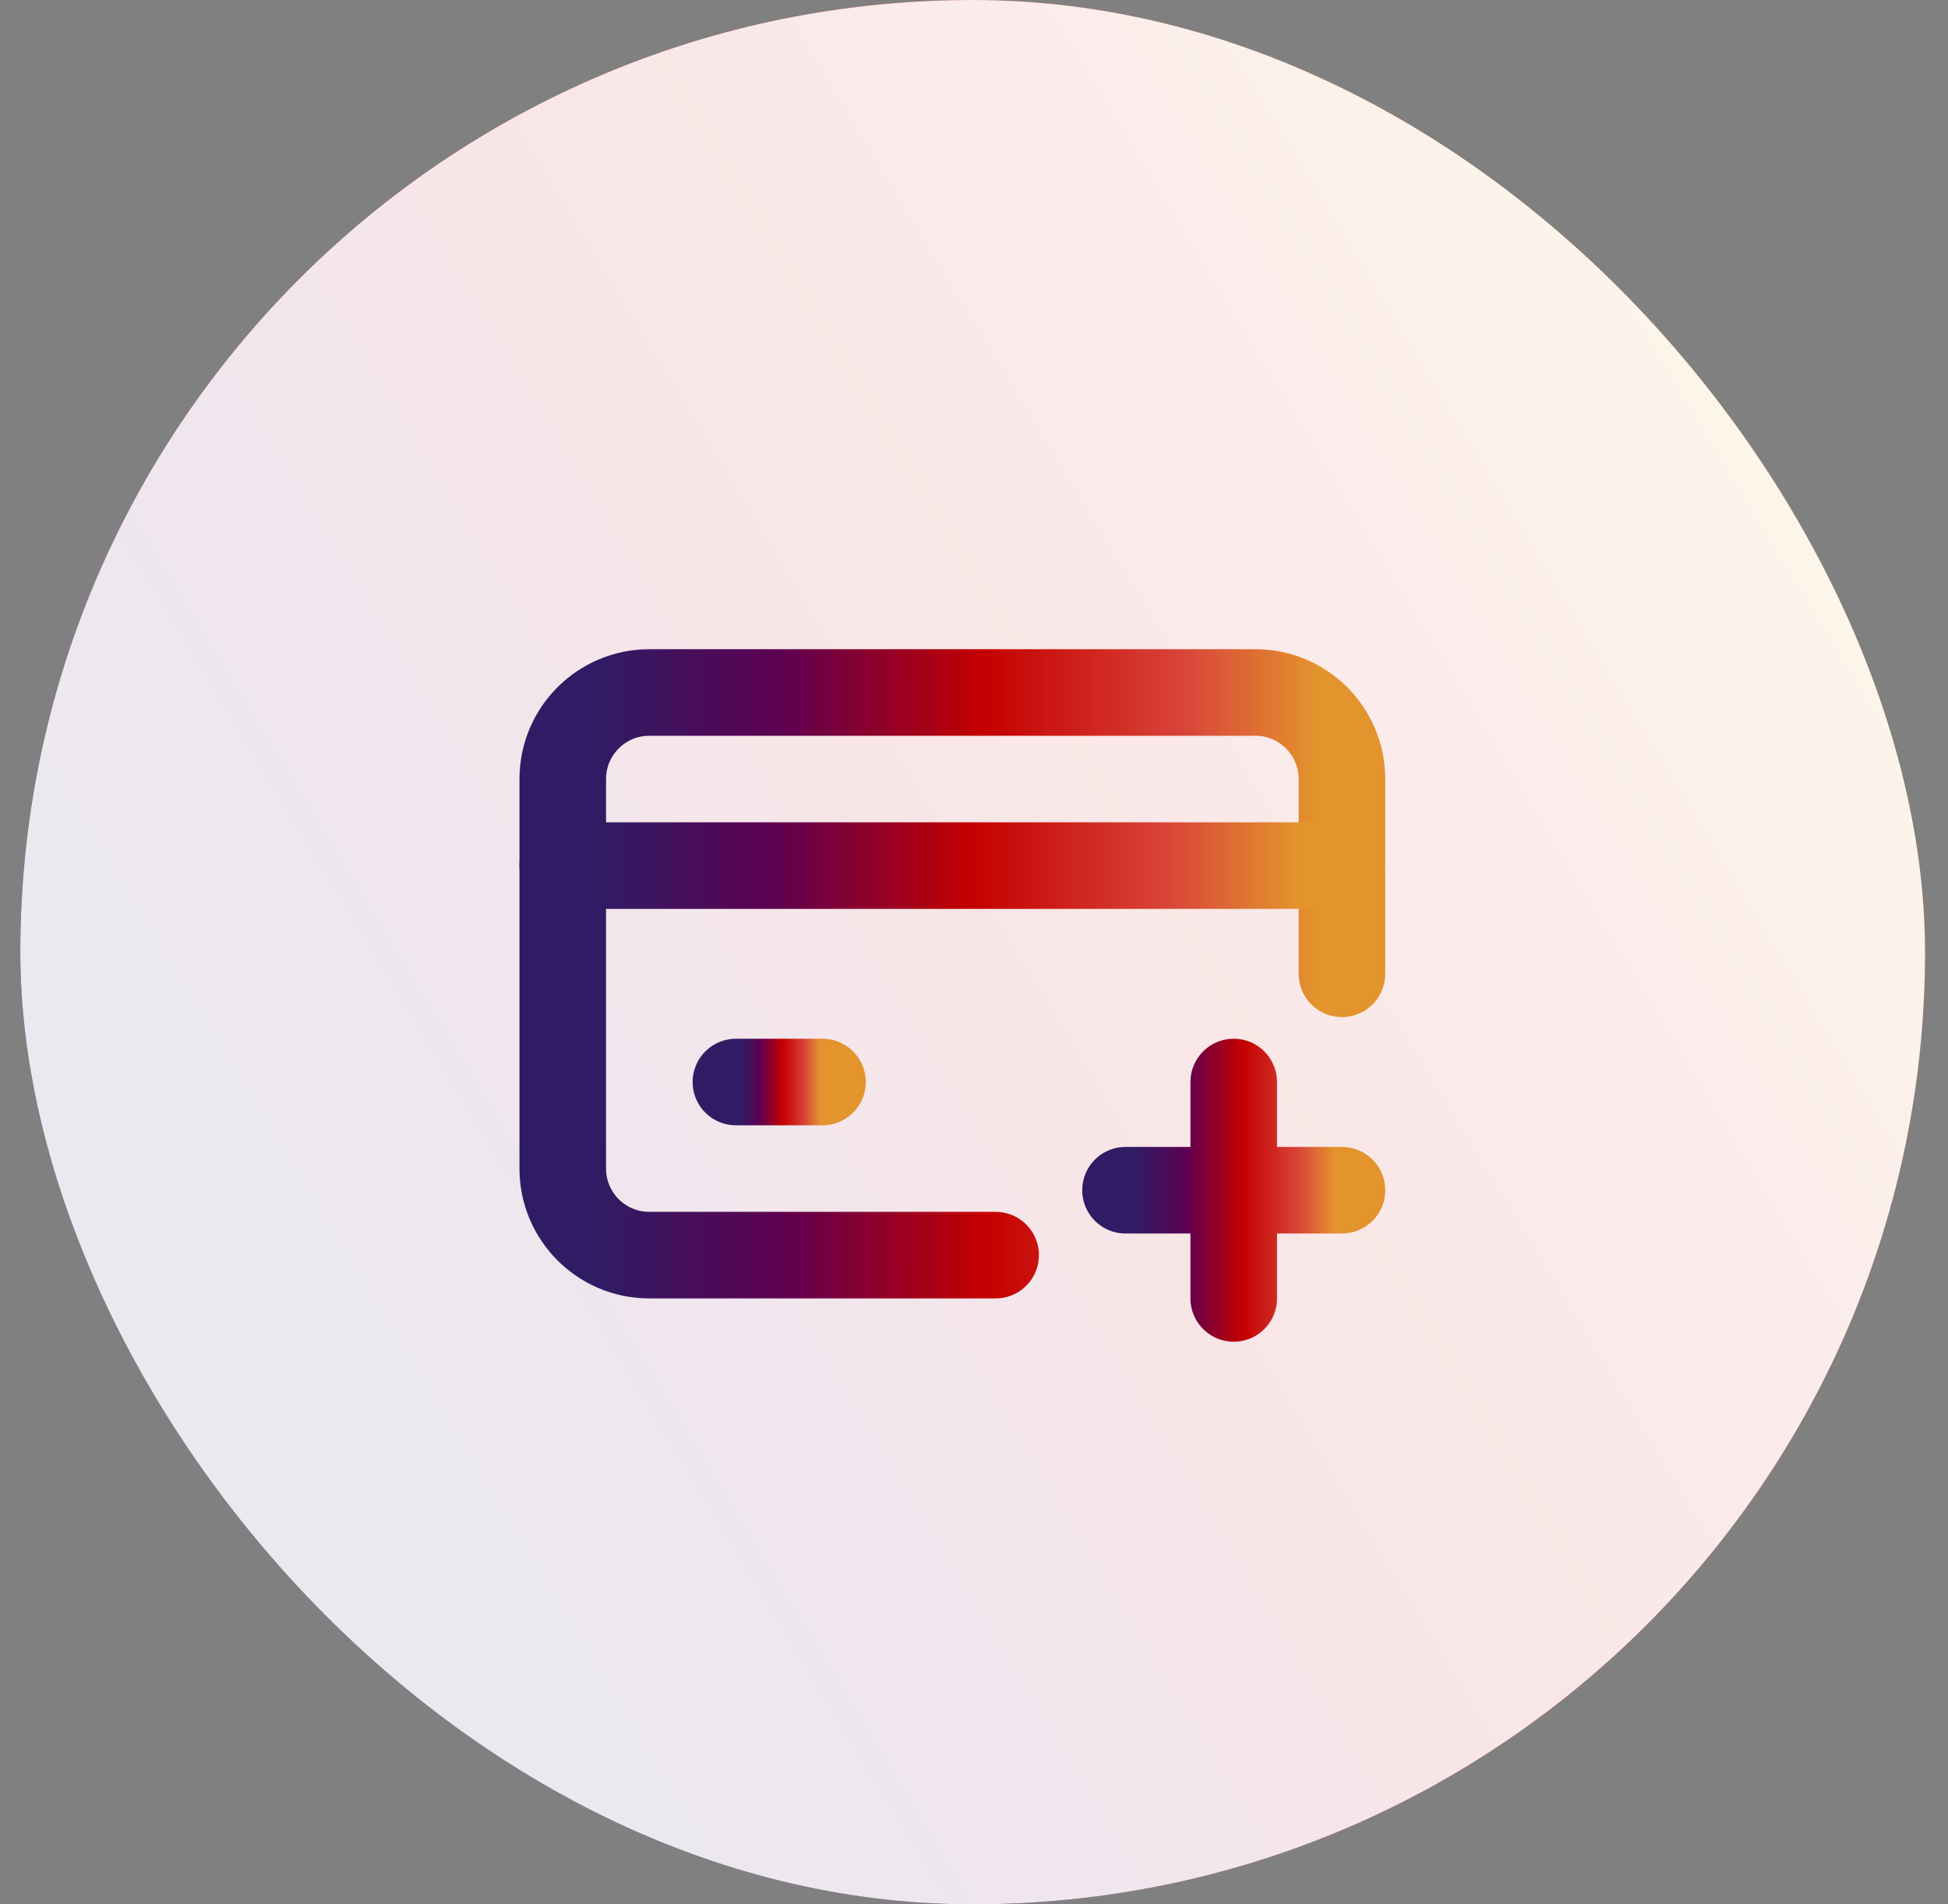
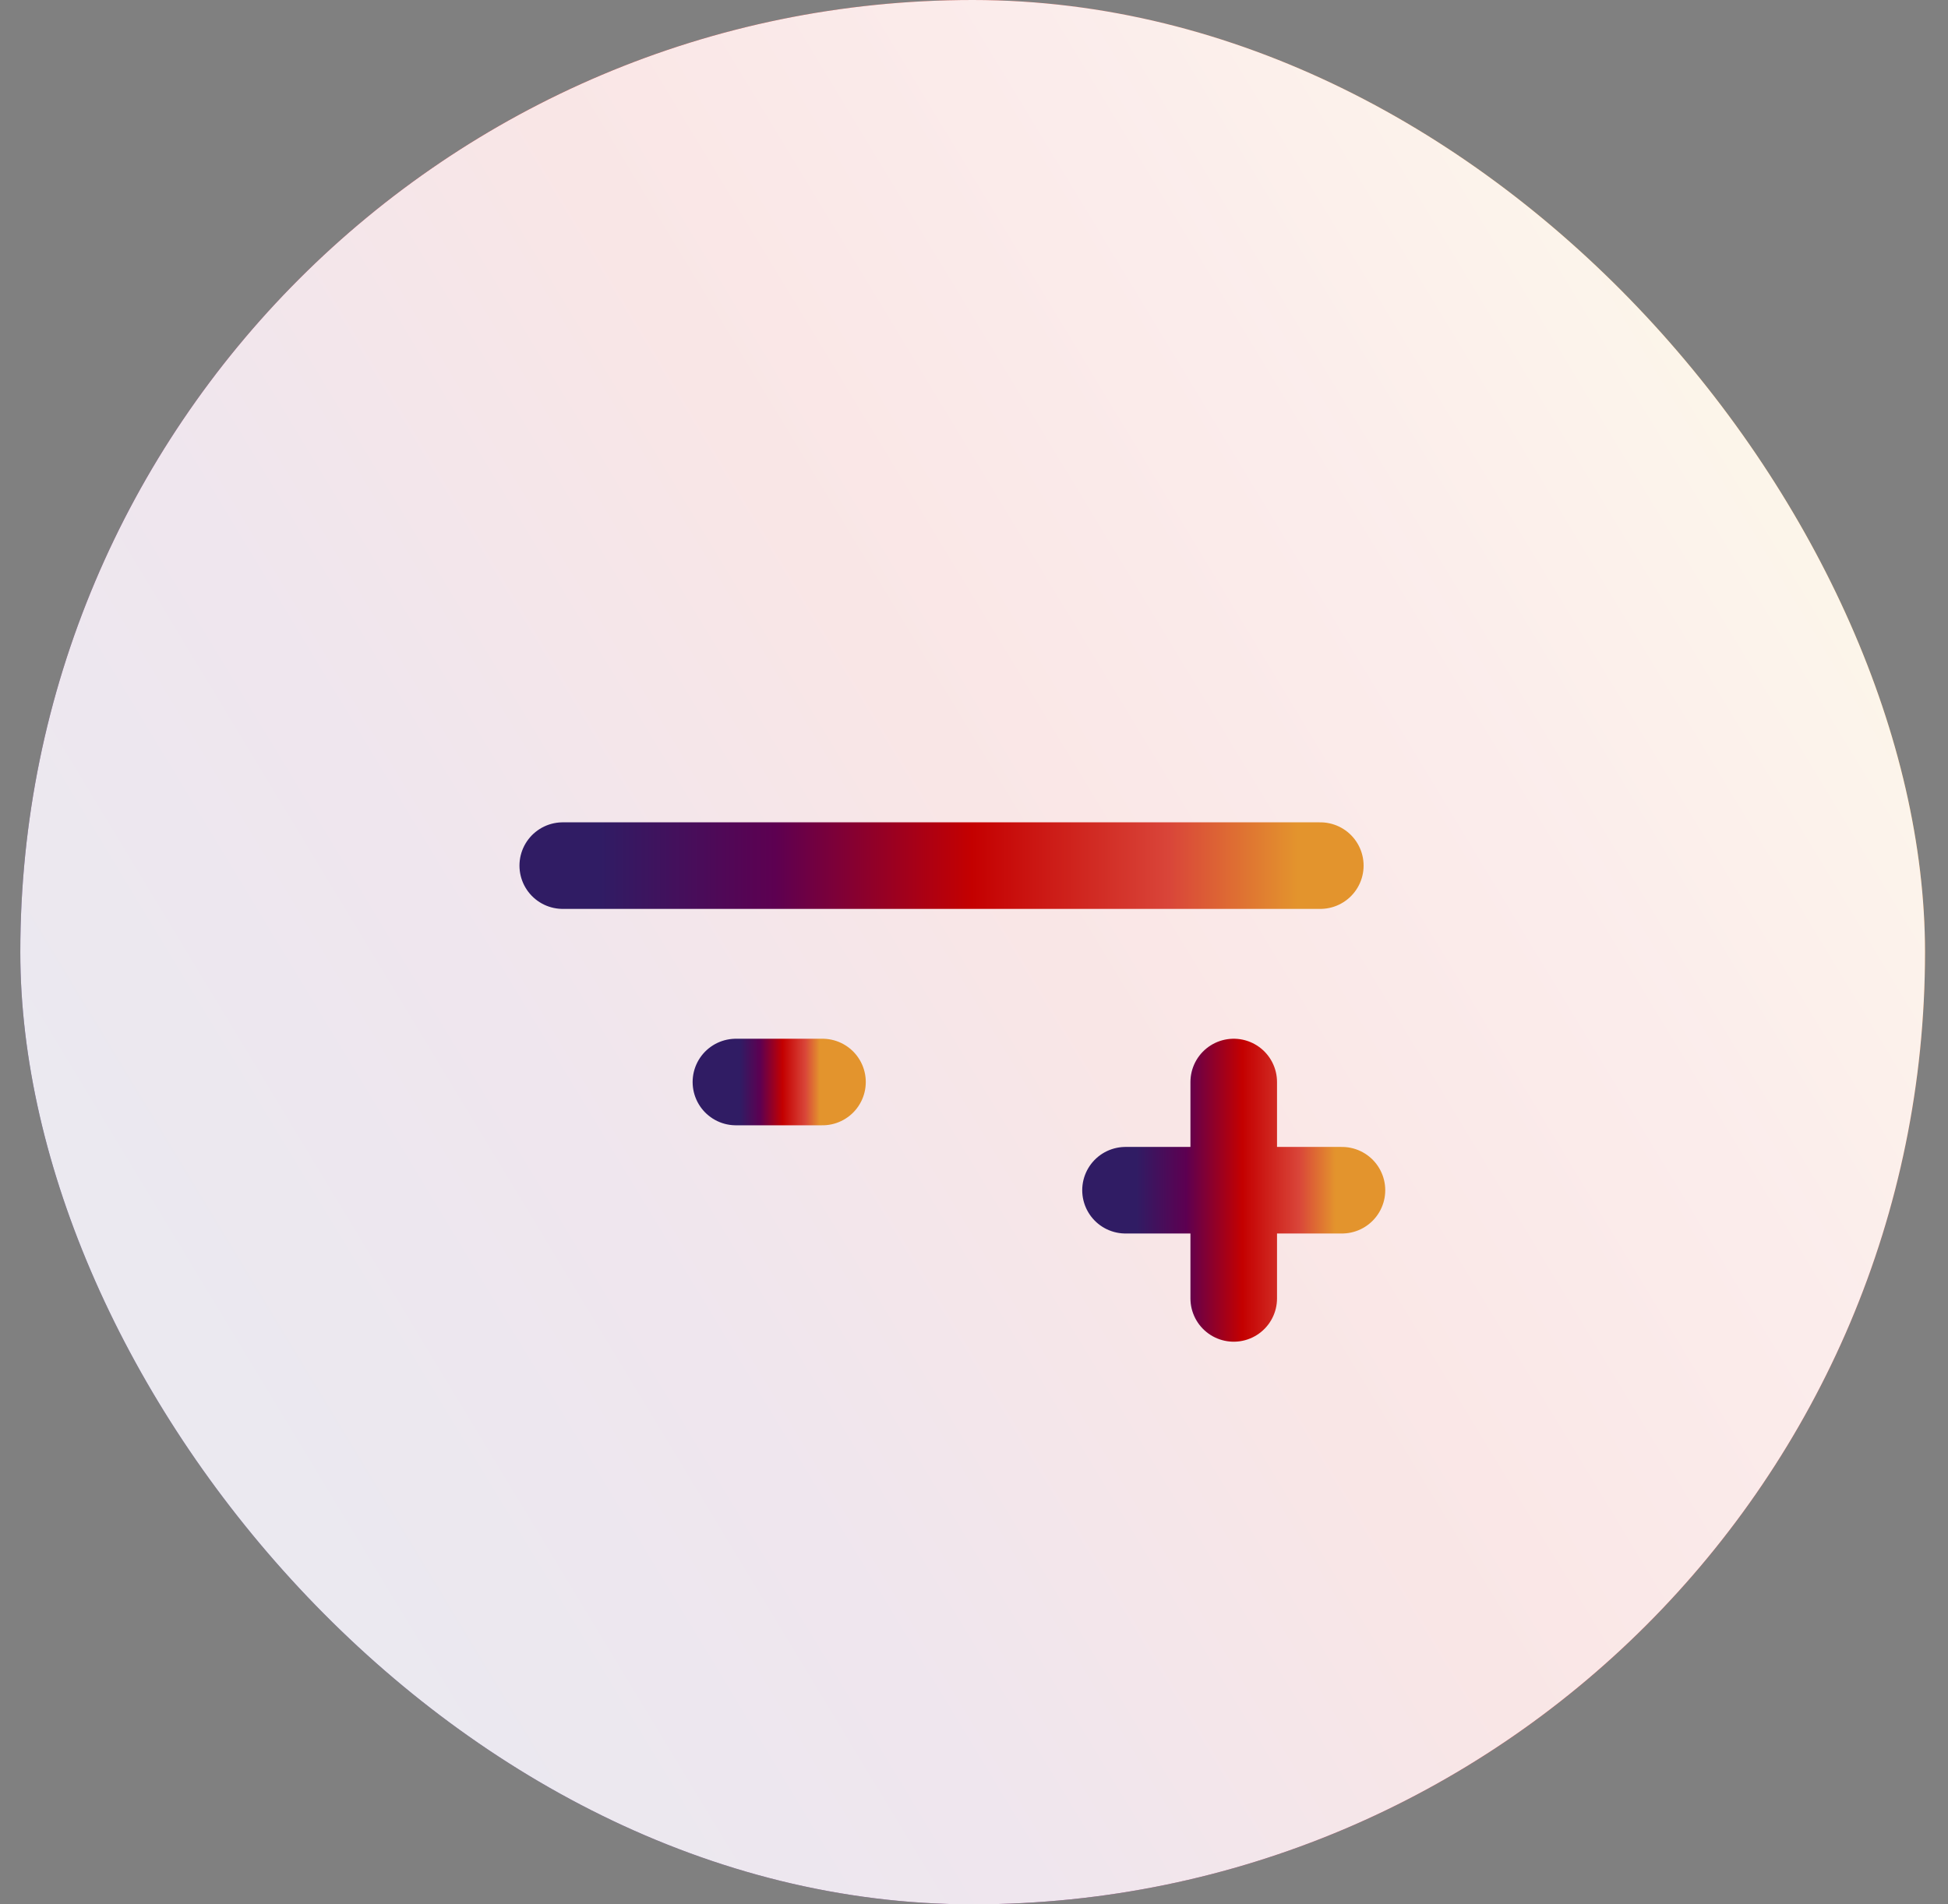
<svg xmlns="http://www.w3.org/2000/svg" width="45" height="44" viewBox="0 0 45 44" fill="none">
  <rect x="0" y="0" width="45" height="44" fill="#808080" stroke="none" />
  <rect x="0.469" width="44" height="44" rx="22" fill="url(#paint0_linear_2774_14594)" />
  <rect x="0.469" width="44" height="44" rx="22" fill="white" fill-opacity="0.9" />
-   <path d="M31 22.5V18C31 16.895 30.105 16 29 16H15C13.895 16 13 16.895 13 18V27C13 28.105 13.895 29 15 29H23" stroke="url(#paint1_linear_2774_14594)" stroke-width="2" stroke-linecap="round" stroke-linejoin="round" />
  <path d="M28.5 25V27.5M28.5 30V27.5M28.5 27.5H26M28.5 27.5H31" stroke="url(#paint2_linear_2774_14594)" stroke-width="2" stroke-linecap="round" stroke-linejoin="round" />
  <path d="M13 20H30.5" stroke="url(#paint3_linear_2774_14594)" stroke-width="2" stroke-linecap="round" stroke-linejoin="round" />
  <path d="M17 25H19" stroke="url(#paint4_linear_2774_14594)" stroke-width="2" stroke-linecap="round" stroke-linejoin="round" />
  <defs>
    <linearGradient id="paint0_linear_2774_14594" x1="5.16" y1="36.5" x2="43.16" y2="13.5" gradientUnits="userSpaceOnUse">
      <stop offset="0.05" stop-color="#301C64" />
      <stop offset="0.28" stop-color="#5D0051" />
      <stop offset="0.54" stop-color="#C40000" />
      <stop offset="0.8" stop-color="#D94539" />
      <stop offset="0.97" stop-color="#E3942D" />
    </linearGradient>
    <linearGradient id="paint1_linear_2774_14594" x1="13" y1="22.5" x2="31" y2="22.5" gradientUnits="userSpaceOnUse">
      <stop offset="0.05" stop-color="#301C64" />
      <stop offset="0.28" stop-color="#5D0051" />
      <stop offset="0.54" stop-color="#C40000" />
      <stop offset="0.8" stop-color="#D94539" />
      <stop offset="0.97" stop-color="#E3942D" />
    </linearGradient>
    <linearGradient id="paint2_linear_2774_14594" x1="26" y1="27.5" x2="31" y2="27.5" gradientUnits="userSpaceOnUse">
      <stop offset="0.05" stop-color="#301C64" />
      <stop offset="0.28" stop-color="#5D0051" />
      <stop offset="0.54" stop-color="#C40000" />
      <stop offset="0.8" stop-color="#D94539" />
      <stop offset="0.97" stop-color="#E3942D" />
    </linearGradient>
    <linearGradient id="paint3_linear_2774_14594" x1="13" y1="20.5" x2="30.5" y2="20.5" gradientUnits="userSpaceOnUse">
      <stop offset="0.05" stop-color="#301C64" />
      <stop offset="0.28" stop-color="#5D0051" />
      <stop offset="0.54" stop-color="#C40000" />
      <stop offset="0.8" stop-color="#D94539" />
      <stop offset="0.97" stop-color="#E3942D" />
    </linearGradient>
    <linearGradient id="paint4_linear_2774_14594" x1="17" y1="25.5" x2="19" y2="25.5" gradientUnits="userSpaceOnUse">
      <stop offset="0.05" stop-color="#301C64" />
      <stop offset="0.28" stop-color="#5D0051" />
      <stop offset="0.54" stop-color="#C40000" />
      <stop offset="0.8" stop-color="#D94539" />
      <stop offset="0.97" stop-color="#E3942D" />
    </linearGradient>
  </defs>
</svg>